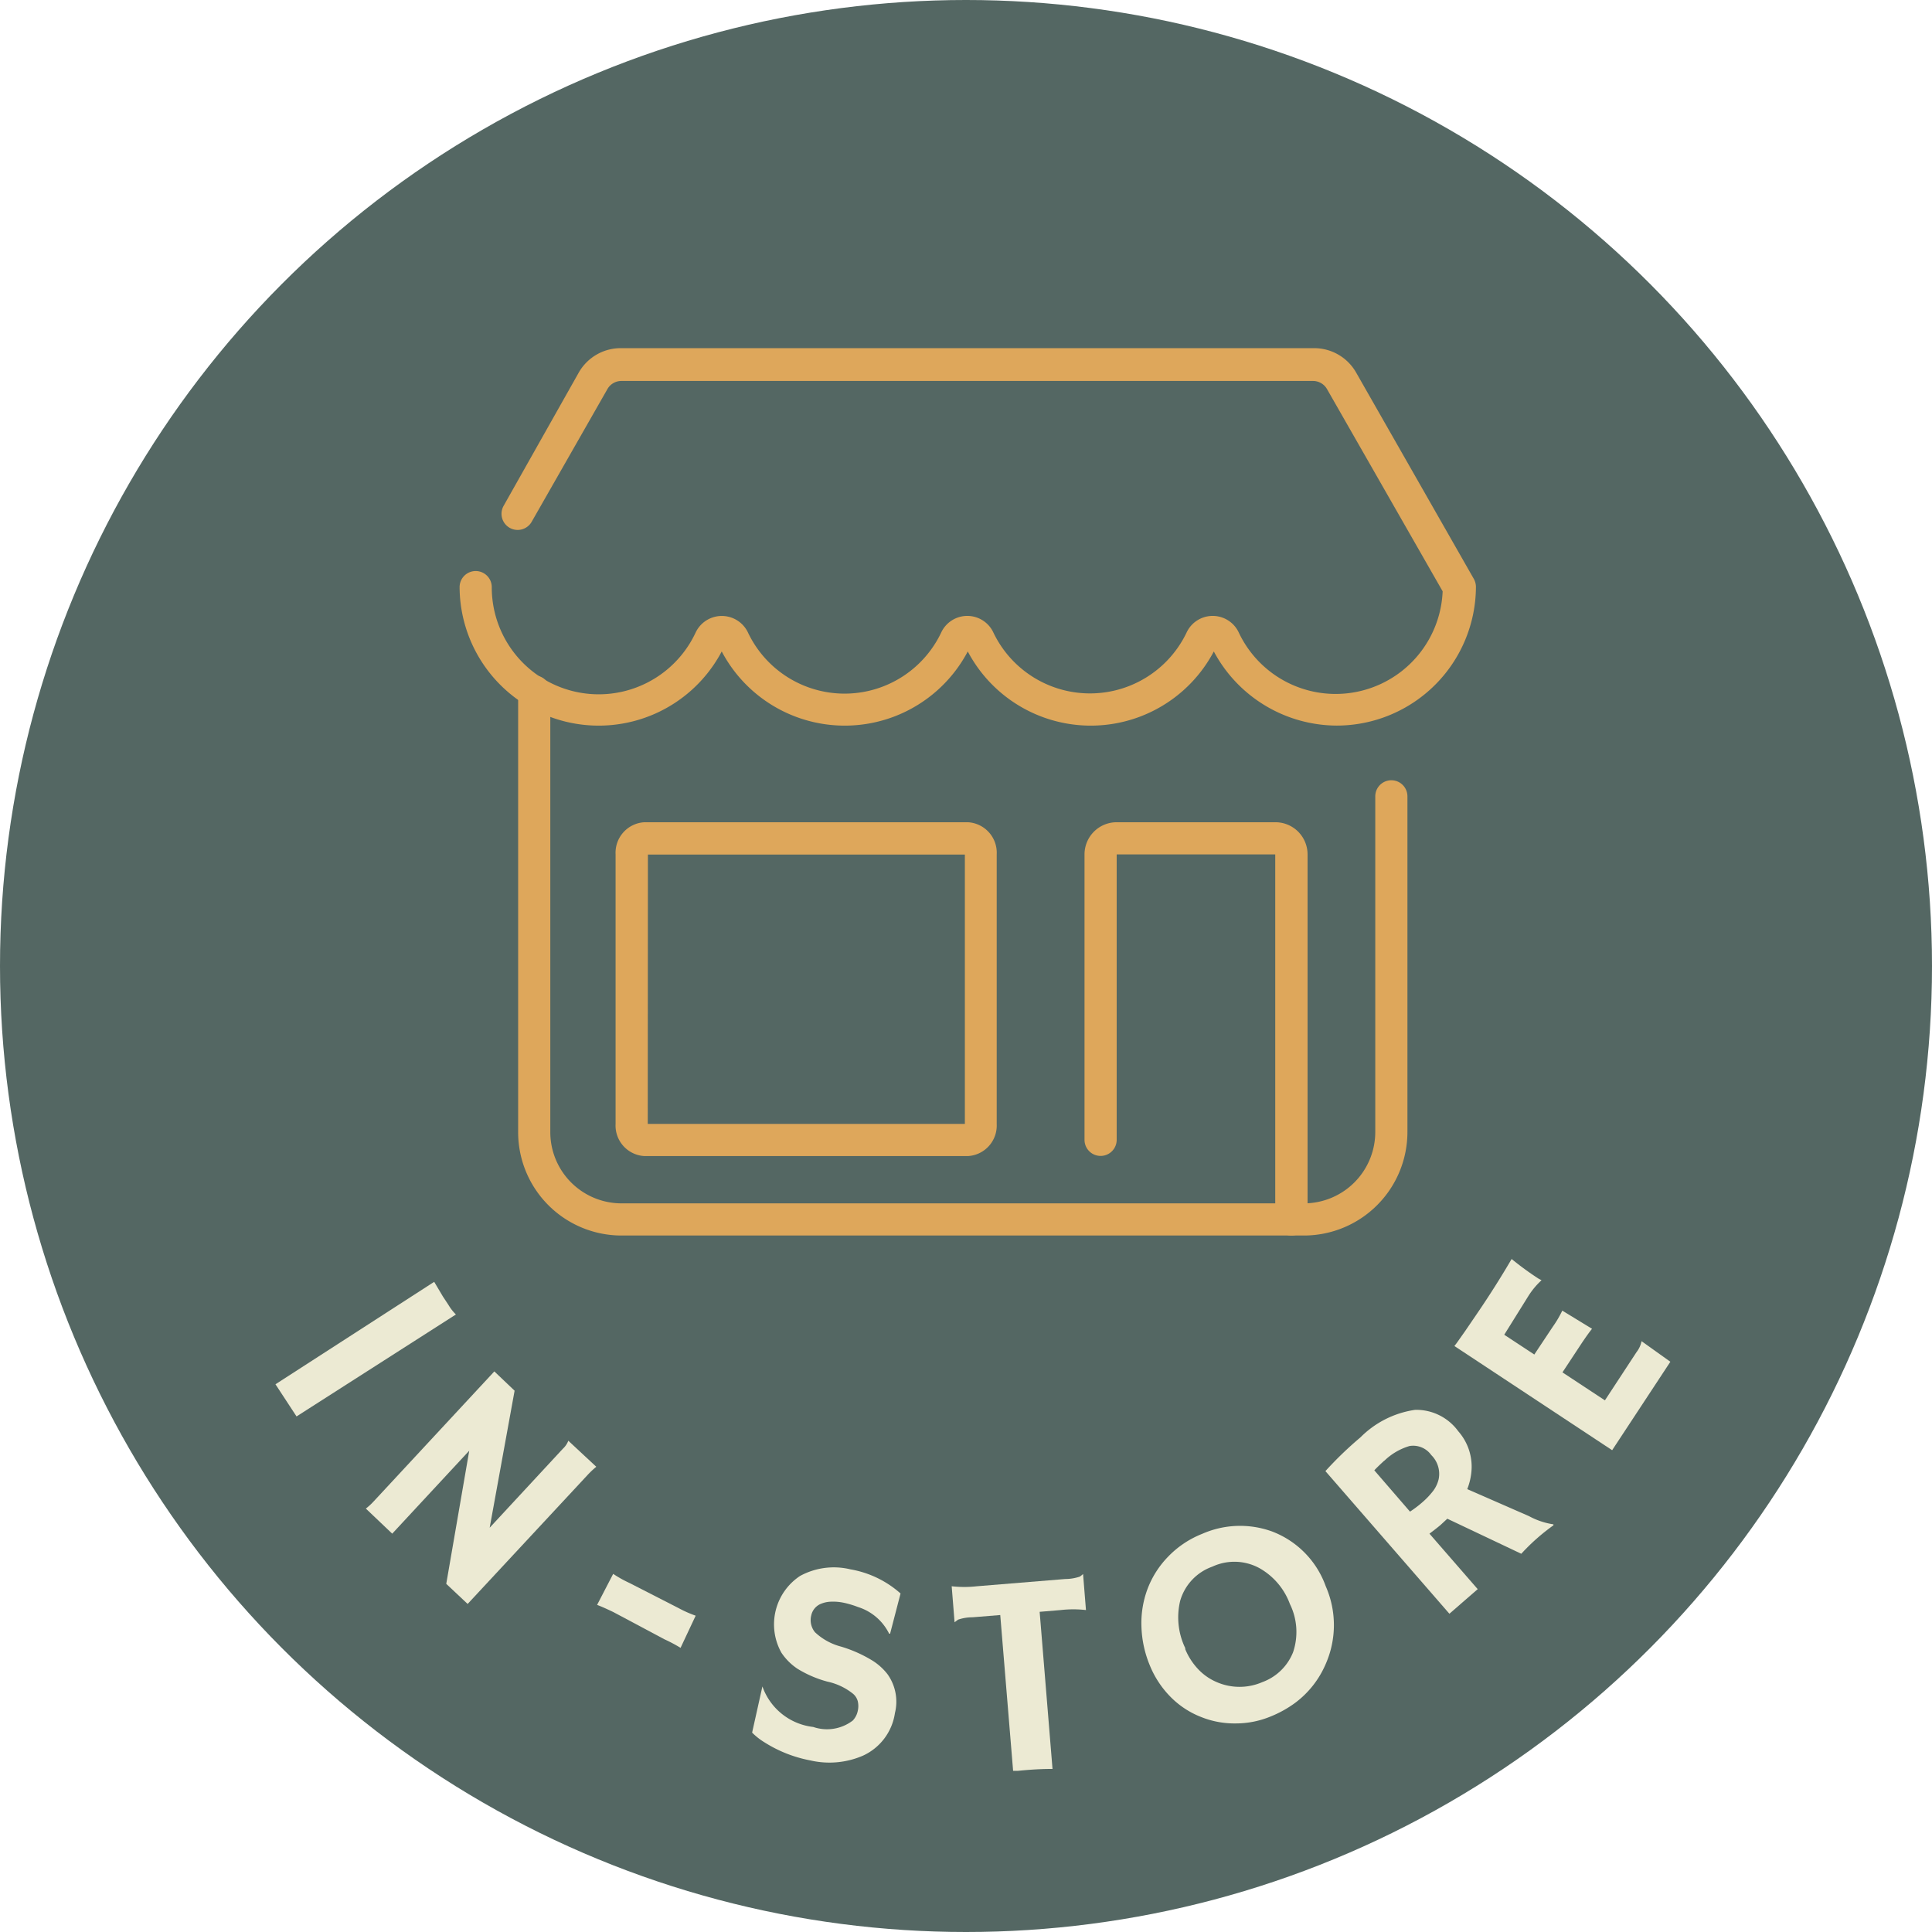
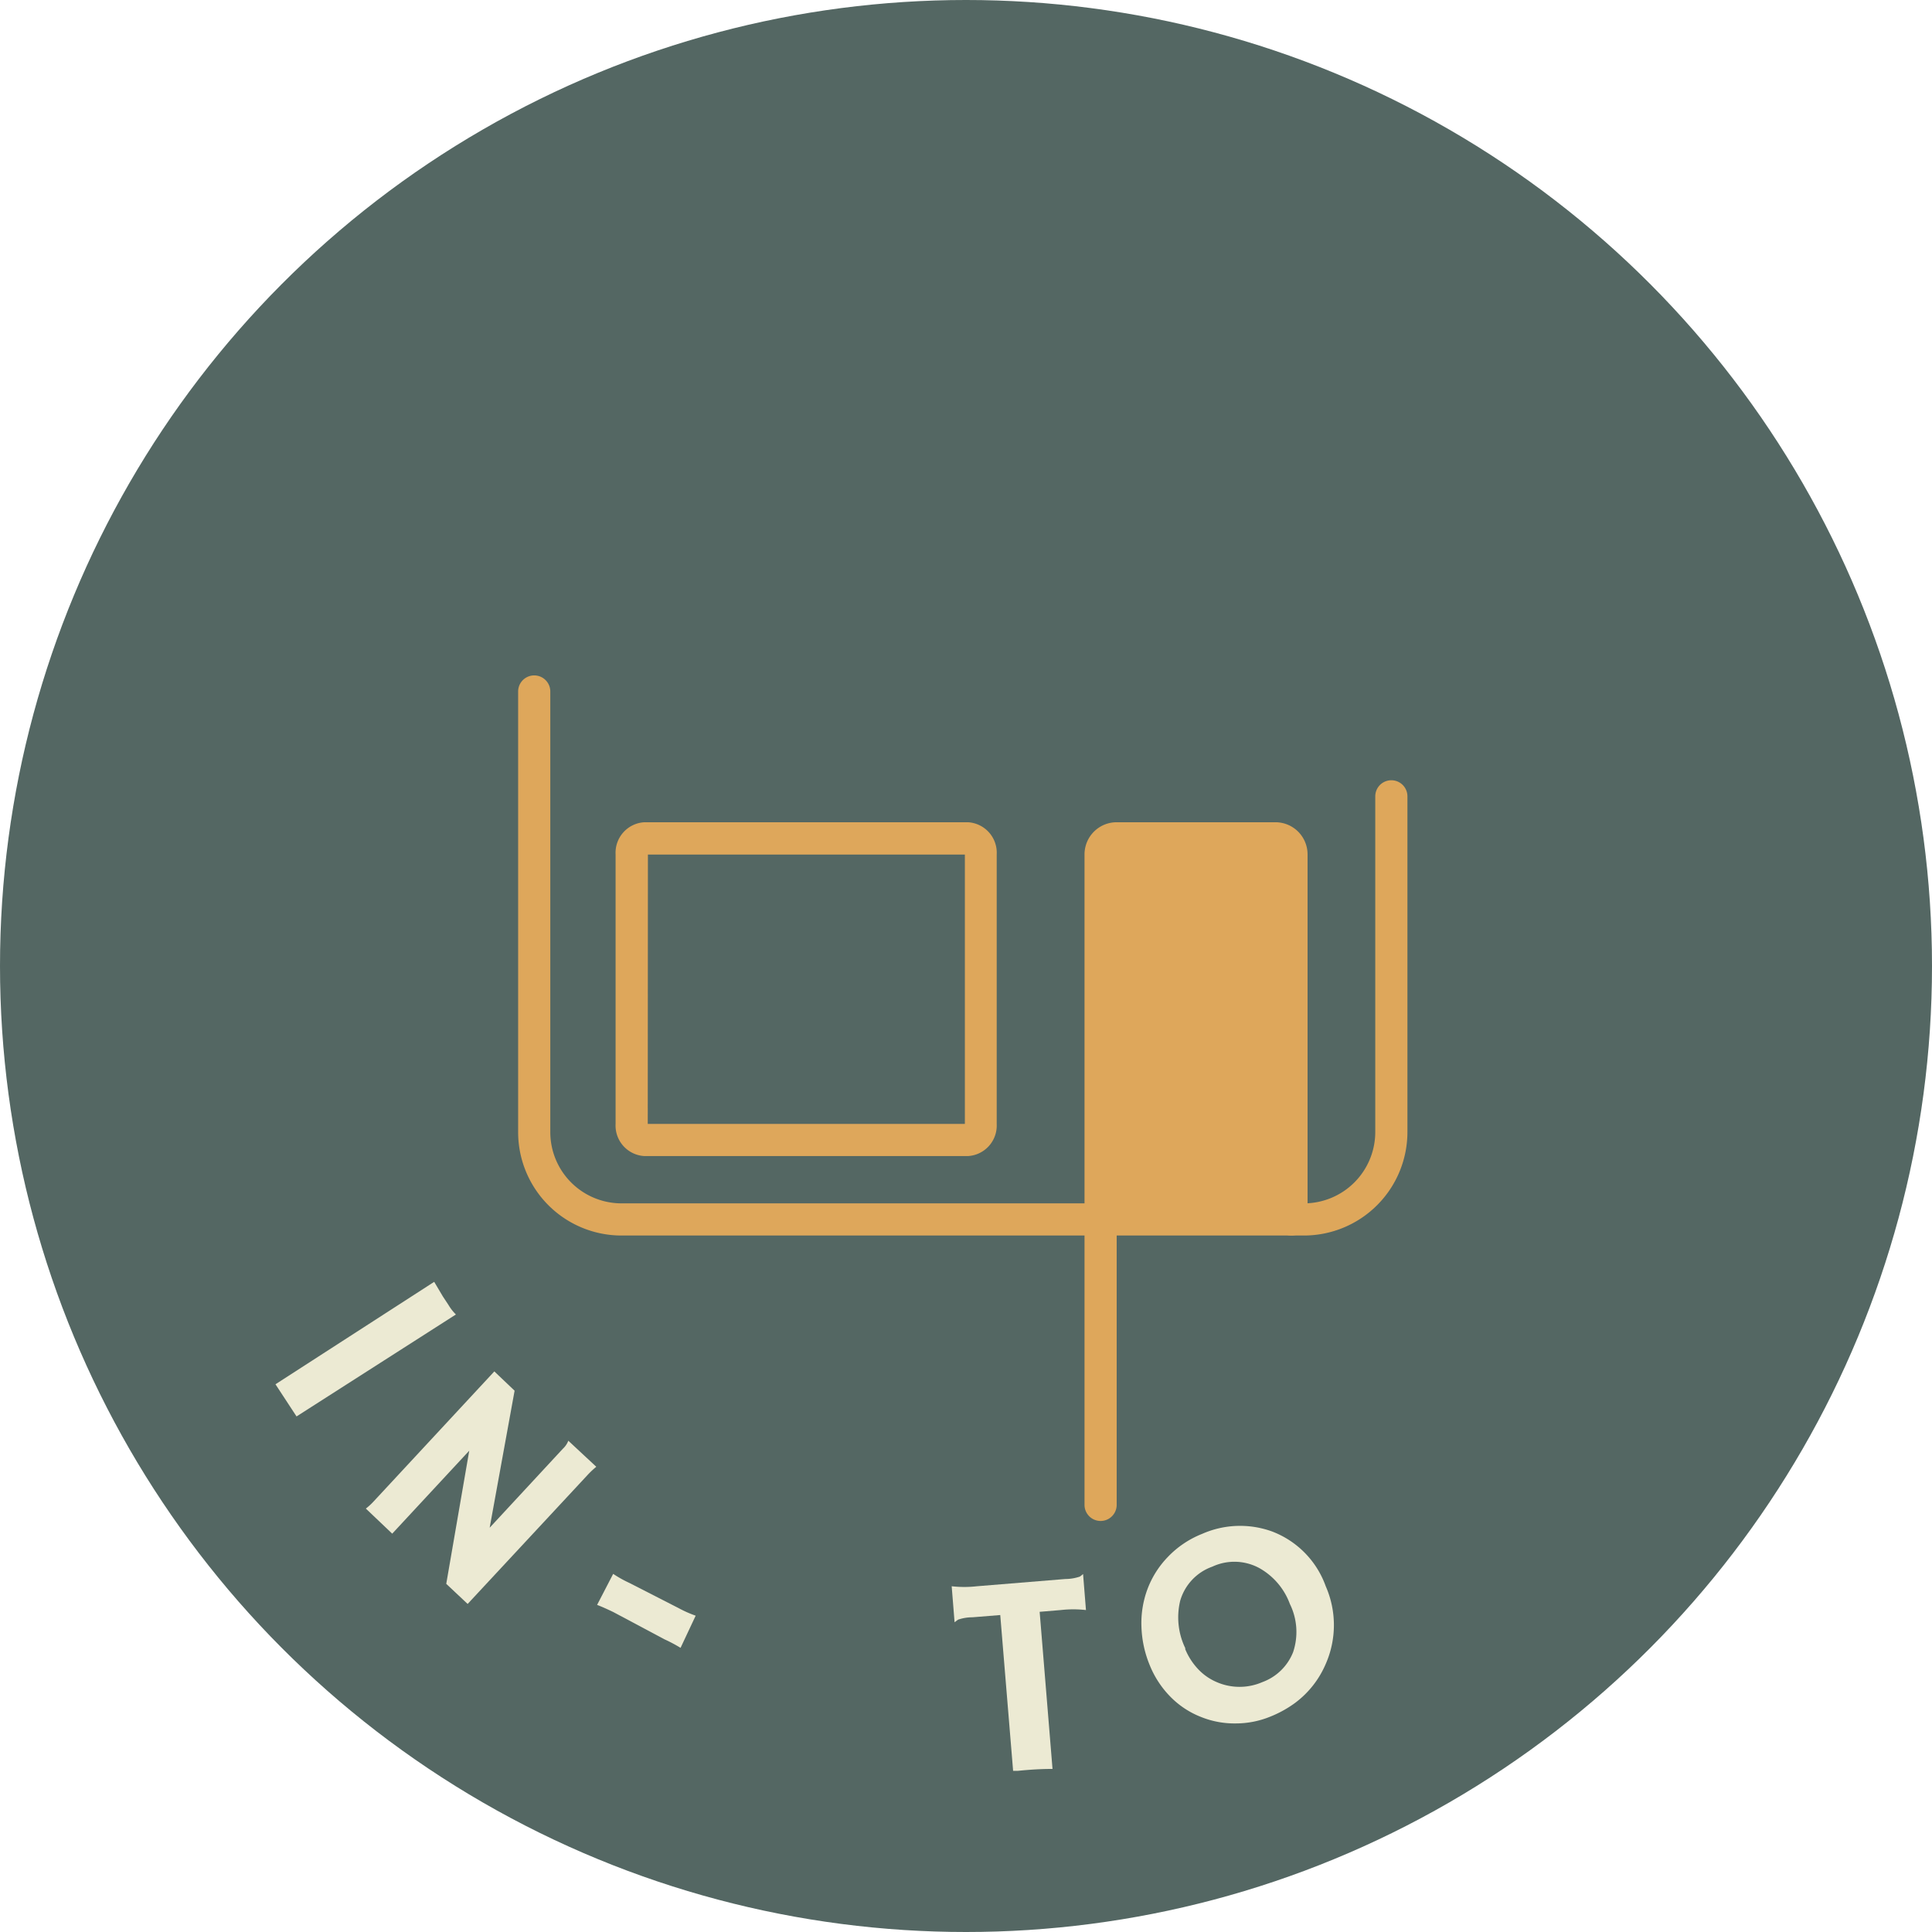
<svg xmlns="http://www.w3.org/2000/svg" viewBox="0 0 120.14 120.14">
  <defs>
    <style>.aaebe7a4-6fa5-4f93-b52c-6941fd9b5ac2{fill:#546763;}.ef974e69-40a9-41cd-97f8-b253cdfc2385{fill:#ecead3;}.b1109976-556a-4f46-b959-d39c959a7173{fill:#dea75b;}</style>
  </defs>
  <g id="a38331ed-ebcd-4da3-8569-938140066981" data-name="Layer 2">
    <g id="aa400a3e-dfdf-4c1e-93ab-b162bb64a02b" data-name="Layer 1">
      <circle class="aaebe7a4-6fa5-4f93-b52c-6941fd9b5ac2" cx="60.07" cy="60.07" r="60.07" />
      <path class="ef974e69-40a9-41cd-97f8-b253cdfc2385" d="M27,79.71l.54.91.35.53a2.88,2.88,0,0,0,.46.59l-9.91,6.34-1.31-2Z" />
      <path class="ef974e69-40a9-41cd-97f8-b253cdfc2385" d="M22.75,93.81a3.84,3.84,0,0,0,.48-.44l7.51-8.09L32,86.48,30.45,95,35,90.09a1.31,1.31,0,0,0,.34-.5l1.74,1.62a5.46,5.46,0,0,0-.56.53l-7.44,8-1.33-1.25,1.43-8.28-4.79,5.16Z" />
      <path class="ef974e69-40a9-41cd-97f8-b253cdfc2385" d="M38.13,100.24c-.4-.19-.73-.34-1-.44l1-1.93a7.41,7.41,0,0,0,1,.56L42.2,100a7.21,7.21,0,0,0,1.06.47l-.94,2a9.37,9.37,0,0,0-1-.53Z" />
-       <path class="ef974e69-40a9-41cd-97f8-b253cdfc2385" d="M56,99.09l-.65,2.5h-.06a3.24,3.24,0,0,0-1.94-1.66,5.8,5.8,0,0,0-.91-.27,3.2,3.2,0,0,0-.78-.06,1.71,1.71,0,0,0-.58.12,1,1,0,0,0-.63.72,1.19,1.19,0,0,0,.23,1.06,3.74,3.74,0,0,0,1.61.89,8.16,8.16,0,0,1,1.84.8,3.59,3.59,0,0,1,1.06.92,2.94,2.94,0,0,1,.46,2.42,3.46,3.46,0,0,1-2,2.65,5.25,5.25,0,0,1-3.26.29,8.15,8.15,0,0,1-2.86-1.13,4,4,0,0,1-.76-.6l.64-2.87,0,0a3.81,3.81,0,0,0,3.16,2.52,2.64,2.64,0,0,0,2.46-.4,1.24,1.24,0,0,0,.31-.6,1.33,1.33,0,0,0,0-.6.92.92,0,0,0-.29-.46,3.83,3.83,0,0,0-1.6-.76,7,7,0,0,1-1.86-.8,3.59,3.59,0,0,1-1-1A3.61,3.61,0,0,1,49.75,98a4.39,4.39,0,0,1,3.14-.41A6.29,6.29,0,0,1,56,99.09Z" />
      <path class="ef974e69-40a9-41cd-97f8-b253cdfc2385" d="M65.45,110c-.29,0-1,0-2.17.12l-.28,0-.8-9.69-1.73.14a2.72,2.72,0,0,0-.9.15l-.21.16h0l-.18-2.24,0,0a6.92,6.92,0,0,0,1.57,0l5.49-.45a2.88,2.88,0,0,0,.91-.15,2,2,0,0,0,.2-.16h0l.18,2.24,0,0a6.92,6.92,0,0,0-1.57,0l-1.31.11Z" />
      <path class="ef974e69-40a9-41cd-97f8-b253cdfc2385" d="M74.69,106.77a5.43,5.43,0,0,1-1.86-1.21,6,6,0,0,1-1.33-2,6.81,6.81,0,0,1-.52-2.4,6.06,6.06,0,0,1,.37-2.33,5.81,5.81,0,0,1,1.26-2,6,6,0,0,1,2.15-1.45,5.84,5.84,0,0,1,4.36-.14,5.69,5.69,0,0,1,3.32,3.4,6,6,0,0,1,0,4.83,5.91,5.91,0,0,1-1.9,2.42,7,7,0,0,1-1.58.87,5.65,5.65,0,0,1-2.1.41A5.56,5.56,0,0,1,74.69,106.77Zm-1-4.25a4.08,4.08,0,0,0,.82,1.28,3.42,3.42,0,0,0,1.15.8,3.56,3.56,0,0,0,2.84,0,3.25,3.25,0,0,0,1.91-1.86,3.94,3.94,0,0,0-.2-3,4.23,4.23,0,0,0-1.9-2.23,3.25,3.25,0,0,0-2.92-.09,3.19,3.19,0,0,0-2,2.12A4.4,4.4,0,0,0,73.72,102.52Z" />
-       <path class="ef974e69-40a9-41cd-97f8-b253cdfc2385" d="M90,94.44l-.41.38c-.15.13-.38.31-.7.55l3,3.45-1.76,1.53-7.71-8.87a22.54,22.54,0,0,1,2.18-2.1A6,6,0,0,1,88,87.67,3.23,3.23,0,0,1,90.68,89a3.33,3.33,0,0,1,.81,2.6,3.93,3.93,0,0,1-.25,1l3.84,1.68a4.59,4.59,0,0,0,1.52.51v.06a12.73,12.73,0,0,0-2,1.77Zm-3.92-3.61c-.22.2-.43.4-.62.6L87.68,94a6.83,6.83,0,0,0,.8-.61,4.72,4.72,0,0,0,.67-.72,2,2,0,0,0,.31-.68A1.64,1.64,0,0,0,89,90.48a1.38,1.38,0,0,0-1.35-.56A3.79,3.79,0,0,0,86.09,90.83Z" />
-       <path class="ef974e69-40a9-41cd-97f8-b253cdfc2385" d="M101.76,84.09a1.65,1.65,0,0,0,.32-.69l0,0,1.79,1.28-3.62,5.5-9.81-6.48c.1-.12.2-.26.31-.42l.36-.51.75-1.1Q93,80,94,78.29a18.56,18.56,0,0,0,1.67,1.22l.19.1v0a4.78,4.78,0,0,0-.83,1L93.54,83l1.87,1.23,1.15-1.73a6.84,6.84,0,0,0,.59-1L99,82.63c-.18.22-.39.52-.64.89l-1.2,1.82,2.64,1.74Z" />
      <path class="b1109976-556a-4f46-b959-d39c959a7173" d="M81.09,76.83H38.65a6.43,6.43,0,0,1-6.43-6.43V43a1,1,0,0,1,2,0V70.4a4.43,4.43,0,0,0,4.43,4.43H81.09a4.44,4.44,0,0,0,4.43-4.43V49.52a1,1,0,1,1,2,0V70.4A6.44,6.44,0,0,1,81.09,76.83Z" />
-       <path class="b1109976-556a-4f46-b959-d39c959a7173" d="M83.13,45.12a8.7,8.7,0,0,1-7.65-4.61,8.65,8.65,0,0,1-15.3,0,8.65,8.65,0,0,1-15.3,0,8.65,8.65,0,0,1-16.3-4,1,1,0,0,1,2,0,6.65,6.65,0,0,0,12.67,2.84,1.8,1.8,0,0,1,3.27,0,6.65,6.65,0,0,0,12,0,1.79,1.79,0,0,1,3.26,0,6.66,6.66,0,0,0,12,0,1.79,1.79,0,0,1,3.26,0,6.66,6.66,0,0,0,12.67-2.58l-7.2-12.59a1,1,0,0,0-.84-.49H38.63a1,1,0,0,0-.85.49l-4.72,8.27a1,1,0,0,1-1.74-1L36,23.15a3,3,0,0,1,2.59-1.5H81.74a3,3,0,0,1,2.58,1.5L91.65,36a1.05,1.05,0,0,1,.13.49A8.66,8.66,0,0,1,83.13,45.12Z" />
-       <path class="b1109976-556a-4f46-b959-d39c959a7173" d="M80.3,76.83a1,1,0,0,1-1-1V53.13H69.44l0,17.75a1,1,0,0,1-2,0V53.13a2,2,0,0,1,2-2h9.87a2,2,0,0,1,2,2v22.7A1,1,0,0,1,80.3,76.83Z" />
+       <path class="b1109976-556a-4f46-b959-d39c959a7173" d="M80.3,76.83a1,1,0,0,1-1-1H69.44l0,17.75a1,1,0,0,1-2,0V53.13a2,2,0,0,1,2-2h9.87a2,2,0,0,1,2,2v22.7A1,1,0,0,1,80.3,76.83Z" />
      <path class="b1109976-556a-4f46-b959-d39c959a7173" d="M60.18,71.89H40.08a1.9,1.9,0,0,1-1.8-2V53.13a1.9,1.9,0,0,1,1.8-2h20.1a1.9,1.9,0,0,1,1.8,2V69.91A1.9,1.9,0,0,1,60.18,71.89Zm-19.9-2H60V53.14H40.29Z" />
    </g>
  </g>
</svg>